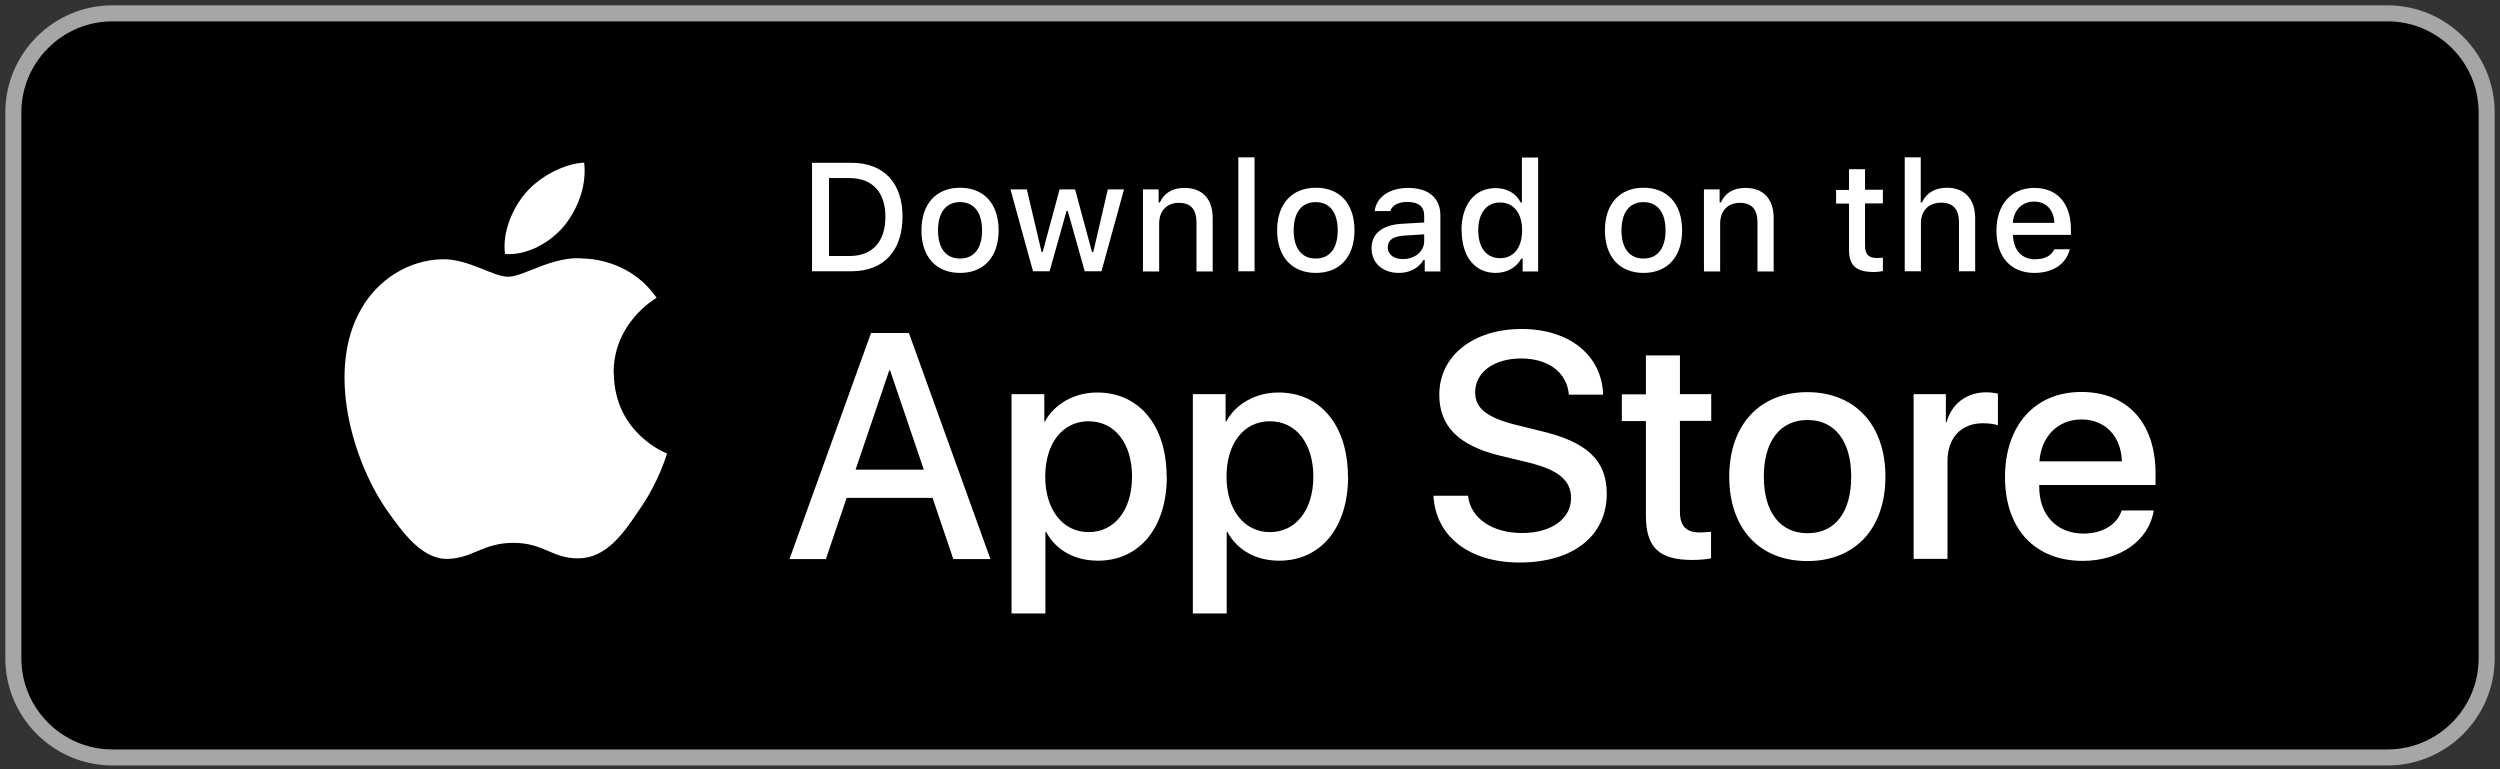
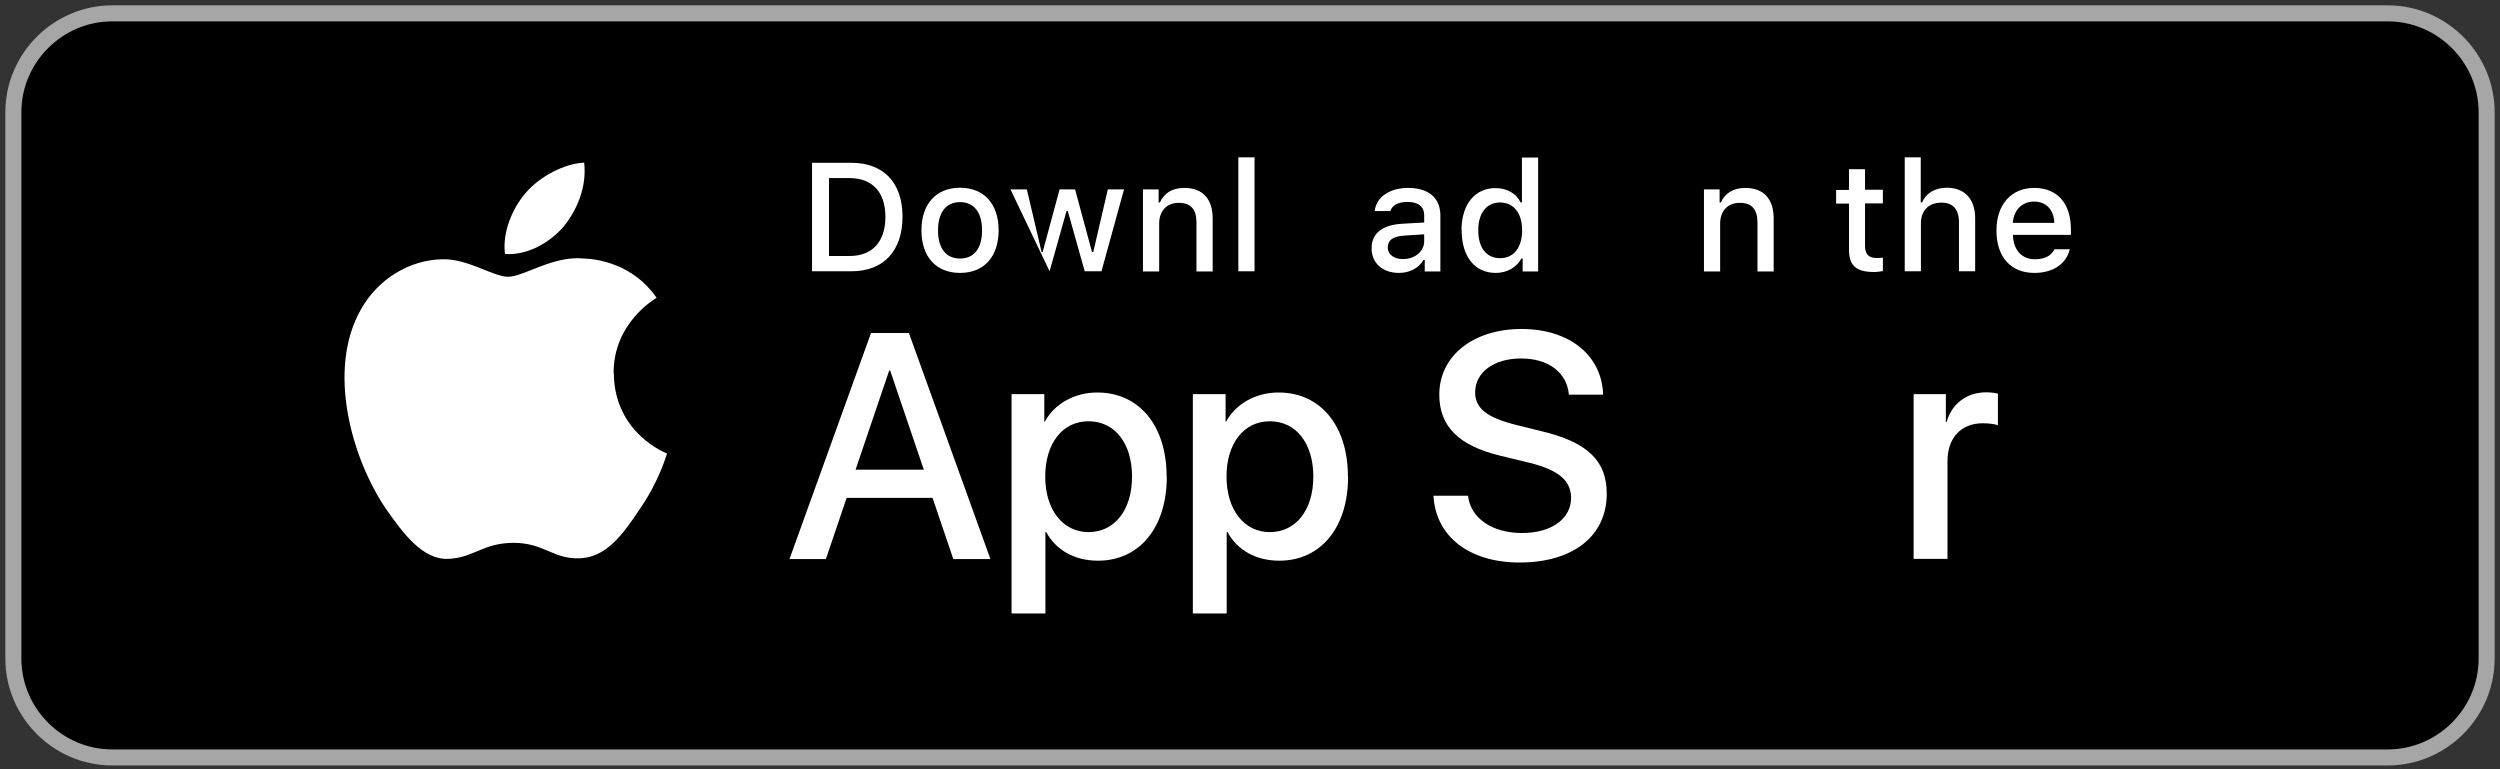
<svg xmlns="http://www.w3.org/2000/svg" width="234" height="72" viewBox="0 0 234 72" fill="none">
  <rect x="0" y="0" width="234" height="72" fill="#333333" stroke="none" />
  <path d="M10.518 70.898H223.481C228.581 70.898 232.75 66.729 232.75 61.63V10.518C232.75 5.419 228.581 1.25 223.481 1.25H10.518C5.419 1.25 1.25 5.419 1.25 10.518V61.63C1.25 66.729 5.419 70.898 10.518 70.898Z" fill="black" stroke="#A6A6A6" stroke-width="1.5" />
  <path d="M57.438 34.95C57.387 30.265 61.271 27.982 61.459 27.879C59.261 24.676 55.854 24.233 54.661 24.199C51.799 23.893 49.022 25.903 47.574 25.903C46.126 25.903 43.843 24.216 41.423 24.267C38.306 24.319 35.392 26.125 33.808 28.919C30.52 34.626 32.973 43.008 36.125 47.625C37.709 49.891 39.549 52.413 41.968 52.31C44.337 52.208 45.222 50.811 48.068 50.811C50.913 50.811 51.714 52.31 54.184 52.259C56.722 52.225 58.324 49.993 59.84 47.71C61.663 45.121 62.396 42.565 62.43 42.446C62.379 42.429 57.506 40.572 57.455 34.95H57.438Z" fill="white" />
  <path d="M52.787 21.167C54.064 19.582 54.933 17.419 54.678 15.221C52.838 15.306 50.538 16.498 49.209 18.049C48.033 19.412 46.994 21.661 47.267 23.773C49.328 23.927 51.458 22.734 52.787 21.167Z" fill="white" />
  <path d="M80.08 43.962H86.469L83.317 34.677H83.232L80.08 43.962ZM87.304 46.603H79.245L77.303 52.328H73.896L81.528 31.168H85.072L92.704 52.328H89.229L87.287 46.603H87.304Z" fill="white" />
  <path d="M105.959 44.609C105.959 41.492 104.341 39.43 101.887 39.43C99.434 39.43 97.833 41.526 97.833 44.609C97.833 47.693 99.468 49.806 101.887 49.806C104.307 49.806 105.959 47.761 105.959 44.609ZM109.213 44.609C109.213 49.397 106.641 52.48 102.773 52.48C100.576 52.48 98.838 51.492 97.918 49.789H97.85V57.421H94.681V36.892H97.747V39.464H97.799C98.684 37.812 100.559 36.738 102.705 36.738C106.624 36.738 109.196 39.839 109.196 44.609H109.213Z" fill="white" />
  <path d="M122.928 44.609C122.928 41.492 121.31 39.43 118.856 39.43C116.403 39.43 114.801 41.526 114.801 44.609C114.801 47.693 116.437 49.806 118.856 49.806C121.276 49.806 122.928 47.761 122.928 44.609ZM126.182 44.609C126.182 49.397 123.61 52.48 119.742 52.48C117.544 52.48 115.807 51.492 114.887 49.789H114.818V57.421H111.65V36.892H114.716V39.464H114.767C115.653 37.812 117.527 36.738 119.674 36.738C123.593 36.738 126.165 39.839 126.165 44.609H126.182Z" fill="white" />
  <path d="M137.41 46.415C137.648 48.511 139.676 49.891 142.47 49.891C145.264 49.891 147.053 48.511 147.053 46.62C147.053 44.984 145.894 43.996 143.151 43.315L140.408 42.65C136.524 41.713 134.718 39.89 134.718 36.943C134.718 33.297 137.904 30.793 142.419 30.793C146.933 30.793 149.949 33.297 150.051 36.943H146.848C146.661 34.83 144.906 33.553 142.367 33.553C139.829 33.553 138.074 34.847 138.074 36.721C138.074 38.221 139.182 39.09 141.907 39.771L144.242 40.35C148.586 41.373 150.392 43.127 150.392 46.211C150.392 50.164 147.24 52.651 142.231 52.651C137.546 52.651 134.377 50.232 134.173 46.398H137.41V46.415Z" fill="white" />
-   <path d="M157.241 33.246V36.892H160.171V39.396H157.241V47.898C157.241 49.226 157.82 49.84 159.115 49.84C159.438 49.84 159.949 49.789 160.154 49.772V52.259C159.796 52.344 159.098 52.412 158.399 52.412C155.281 52.412 154.055 51.237 154.055 48.255V39.413H151.806V36.909H154.055V33.263H157.241V33.246Z" fill="white" />
-   <path d="M173.273 44.61C173.273 41.288 171.739 39.311 169.184 39.311C166.628 39.311 165.095 41.288 165.095 44.61C165.095 47.932 166.611 49.908 169.184 49.908C171.756 49.908 173.273 47.966 173.273 44.61ZM161.858 44.61C161.858 39.754 164.72 36.705 169.167 36.705C173.613 36.705 176.476 39.754 176.476 44.61C176.476 49.465 173.647 52.515 169.167 52.515C164.686 52.515 161.858 49.482 161.858 44.61Z" fill="white" />
  <path d="M179.116 36.892H182.132V39.515H182.2C182.677 37.778 184.091 36.721 185.914 36.721C186.374 36.721 186.749 36.789 187.004 36.84V39.805C186.749 39.703 186.204 39.617 185.59 39.617C183.546 39.617 182.285 40.998 182.285 43.161V52.31H179.116V36.892Z" fill="white" />
-   <path d="M190.889 43.179H198.607C198.539 40.81 197.022 39.26 194.825 39.26C192.627 39.26 191.059 40.844 190.889 43.179ZM201.588 47.779C201.162 50.573 198.436 52.498 194.944 52.498C190.463 52.498 187.669 49.499 187.669 44.661C187.669 39.822 190.463 36.688 194.808 36.688C199.152 36.688 201.759 39.618 201.759 44.303V45.393H190.872V45.581C190.872 48.222 192.525 49.942 195.029 49.942C196.784 49.942 198.164 49.108 198.59 47.779H201.588Z" fill="white" />
  <path d="M77.593 23.961H79.518C81.647 23.961 82.874 22.632 82.874 20.298C82.874 17.964 81.63 16.669 79.518 16.669H77.593V23.961ZM79.688 15.238C82.704 15.238 84.475 17.095 84.475 20.281C84.475 23.467 82.721 25.392 79.688 25.392H76.008V15.238H79.688Z" fill="white" />
  <path d="M91.921 21.558C91.921 19.889 91.171 18.918 89.859 18.918C88.547 18.918 87.798 19.889 87.798 21.558C87.798 23.228 88.53 24.199 89.859 24.199C91.188 24.199 91.921 23.228 91.921 21.558ZM86.247 21.558C86.247 19.088 87.627 17.572 89.859 17.572C92.091 17.572 93.471 19.071 93.471 21.558C93.471 24.046 92.091 25.545 89.859 25.545C87.627 25.545 86.247 24.046 86.247 21.558Z" fill="white" />
-   <path d="M103.097 25.392H101.53L99.945 19.753H99.826L98.242 25.392H96.691L94.579 17.725H96.112L97.492 23.586H97.594L99.178 17.725H100.627L102.211 23.586H102.33L103.693 17.725H105.21L103.097 25.392Z" fill="white" />
+   <path d="M103.097 25.392H101.53L99.945 19.753H99.826L98.242 25.392L94.579 17.725H96.112L97.492 23.586H97.594L99.178 17.725H100.627L102.211 23.586H102.33L103.693 17.725H105.21L103.097 25.392Z" fill="white" />
  <path d="M106.981 17.725H108.447V18.952H108.566C108.941 18.1 109.707 17.589 110.849 17.589C112.552 17.589 113.507 18.611 113.507 20.434V25.409H111.99V20.826C111.99 19.599 111.462 18.986 110.338 18.986C109.213 18.986 108.498 19.735 108.498 20.928V25.409H106.981V17.742V17.725Z" fill="white" />
  <path d="M115.909 14.727H117.425V25.392H115.909V14.727Z" fill="white" />
-   <path d="M125.211 21.558C125.211 19.889 124.461 18.918 123.15 18.918C121.838 18.918 121.088 19.889 121.088 21.558C121.088 23.228 121.821 24.199 123.15 24.199C124.479 24.199 125.211 23.228 125.211 21.558ZM119.538 21.558C119.538 19.088 120.918 17.572 123.167 17.572C125.416 17.572 126.779 19.071 126.779 21.558C126.779 24.046 125.399 25.545 123.167 25.545C120.935 25.545 119.538 24.046 119.538 21.558Z" fill="white" />
  <path d="M133.304 22.581V21.933L131.43 22.053C130.374 22.121 129.896 22.479 129.896 23.16C129.896 23.841 130.493 24.25 131.311 24.25C132.452 24.25 133.304 23.518 133.304 22.581ZM128.38 23.228C128.38 21.848 129.402 21.047 131.225 20.945L133.304 20.826V20.162C133.304 19.344 132.776 18.901 131.736 18.901C130.885 18.901 130.305 19.207 130.135 19.753H128.67C128.823 18.441 130.067 17.589 131.805 17.589C133.73 17.589 134.82 18.543 134.82 20.162V25.409H133.355V24.335H133.236C132.776 25.102 131.941 25.545 130.936 25.545C129.454 25.545 128.38 24.659 128.38 23.245V23.228Z" fill="white" />
  <path d="M138.364 21.558C138.364 23.194 139.13 24.165 140.408 24.165C141.686 24.165 142.47 23.177 142.47 21.558C142.47 19.94 141.669 18.952 140.408 18.952C139.147 18.952 138.364 19.94 138.364 21.558ZM136.796 21.558C136.796 19.139 138.04 17.606 139.982 17.606C141.038 17.606 141.924 18.1 142.333 18.952H142.452V14.744H143.969V25.409H142.521V24.199H142.401C141.941 25.034 141.055 25.545 139.999 25.545C138.04 25.545 136.813 24.012 136.813 21.576L136.796 21.558Z" fill="white" />
-   <path d="M155.895 21.558C155.895 19.889 155.145 18.918 153.833 18.918C152.521 18.918 151.772 19.889 151.772 21.558C151.772 23.228 152.504 24.199 153.833 24.199C155.162 24.199 155.895 23.228 155.895 21.558ZM150.221 21.558C150.221 19.088 151.601 17.572 153.833 17.572C156.065 17.572 157.445 19.071 157.445 21.558C157.445 24.046 156.065 25.545 153.833 25.545C151.601 25.545 150.221 24.046 150.221 21.558Z" fill="white" />
  <path d="M159.49 17.725H160.955V18.952H161.074C161.449 18.1 162.216 17.589 163.357 17.589C165.061 17.589 166.015 18.611 166.015 20.434V25.409H164.499V20.826C164.499 19.599 163.97 18.986 162.846 18.986C161.722 18.986 161.006 19.735 161.006 20.928V25.409H159.49V17.742V17.725Z" fill="white" />
  <path d="M174.567 15.817V17.759H176.237V19.037H174.567V22.989C174.567 23.79 174.891 24.148 175.658 24.148C175.896 24.148 176.016 24.148 176.237 24.114V25.375C175.999 25.409 175.709 25.46 175.419 25.46C173.733 25.46 173.068 24.864 173.068 23.381V19.054H171.859V17.776H173.068V15.834H174.584L174.567 15.817Z" fill="white" />
  <path d="M178.282 14.727H179.781V18.952H179.9C180.275 18.1 181.076 17.572 182.234 17.572C183.87 17.572 184.875 18.611 184.875 20.434V25.392H183.359V20.809C183.359 19.582 182.796 18.969 181.723 18.969C180.479 18.969 179.798 19.753 179.798 20.911V25.392H178.282V14.727Z" fill="white" />
  <path d="M188.401 20.86H192.286C192.252 19.65 191.519 18.867 190.395 18.867C189.27 18.867 188.487 19.65 188.401 20.86ZM193.734 23.33C193.393 24.71 192.167 25.545 190.412 25.545C188.214 25.545 186.868 24.046 186.868 21.593C186.868 19.139 188.248 17.589 190.412 17.589C192.575 17.589 193.836 19.054 193.836 21.456V21.984H188.418V22.07C188.47 23.416 189.253 24.267 190.463 24.267C191.383 24.267 192.013 23.944 192.286 23.33H193.734Z" fill="white" />
</svg>